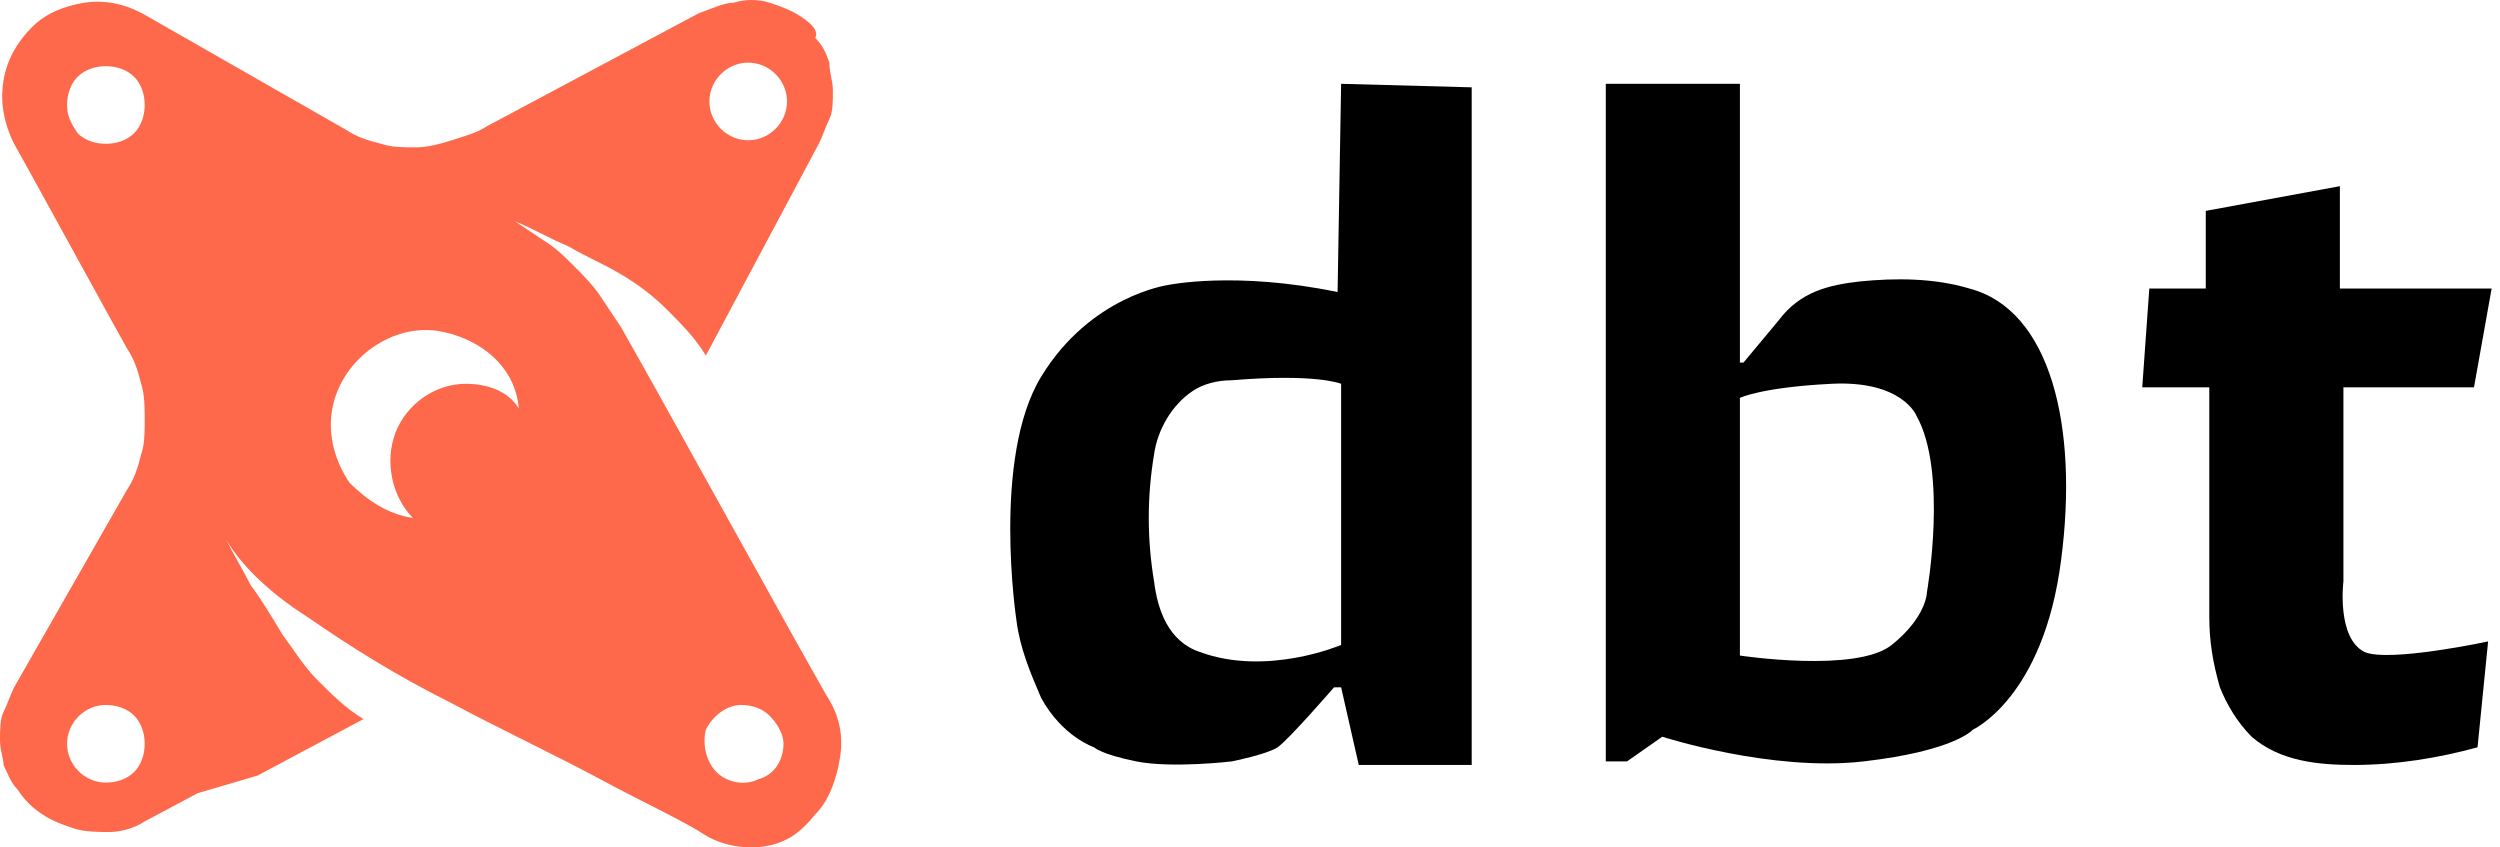
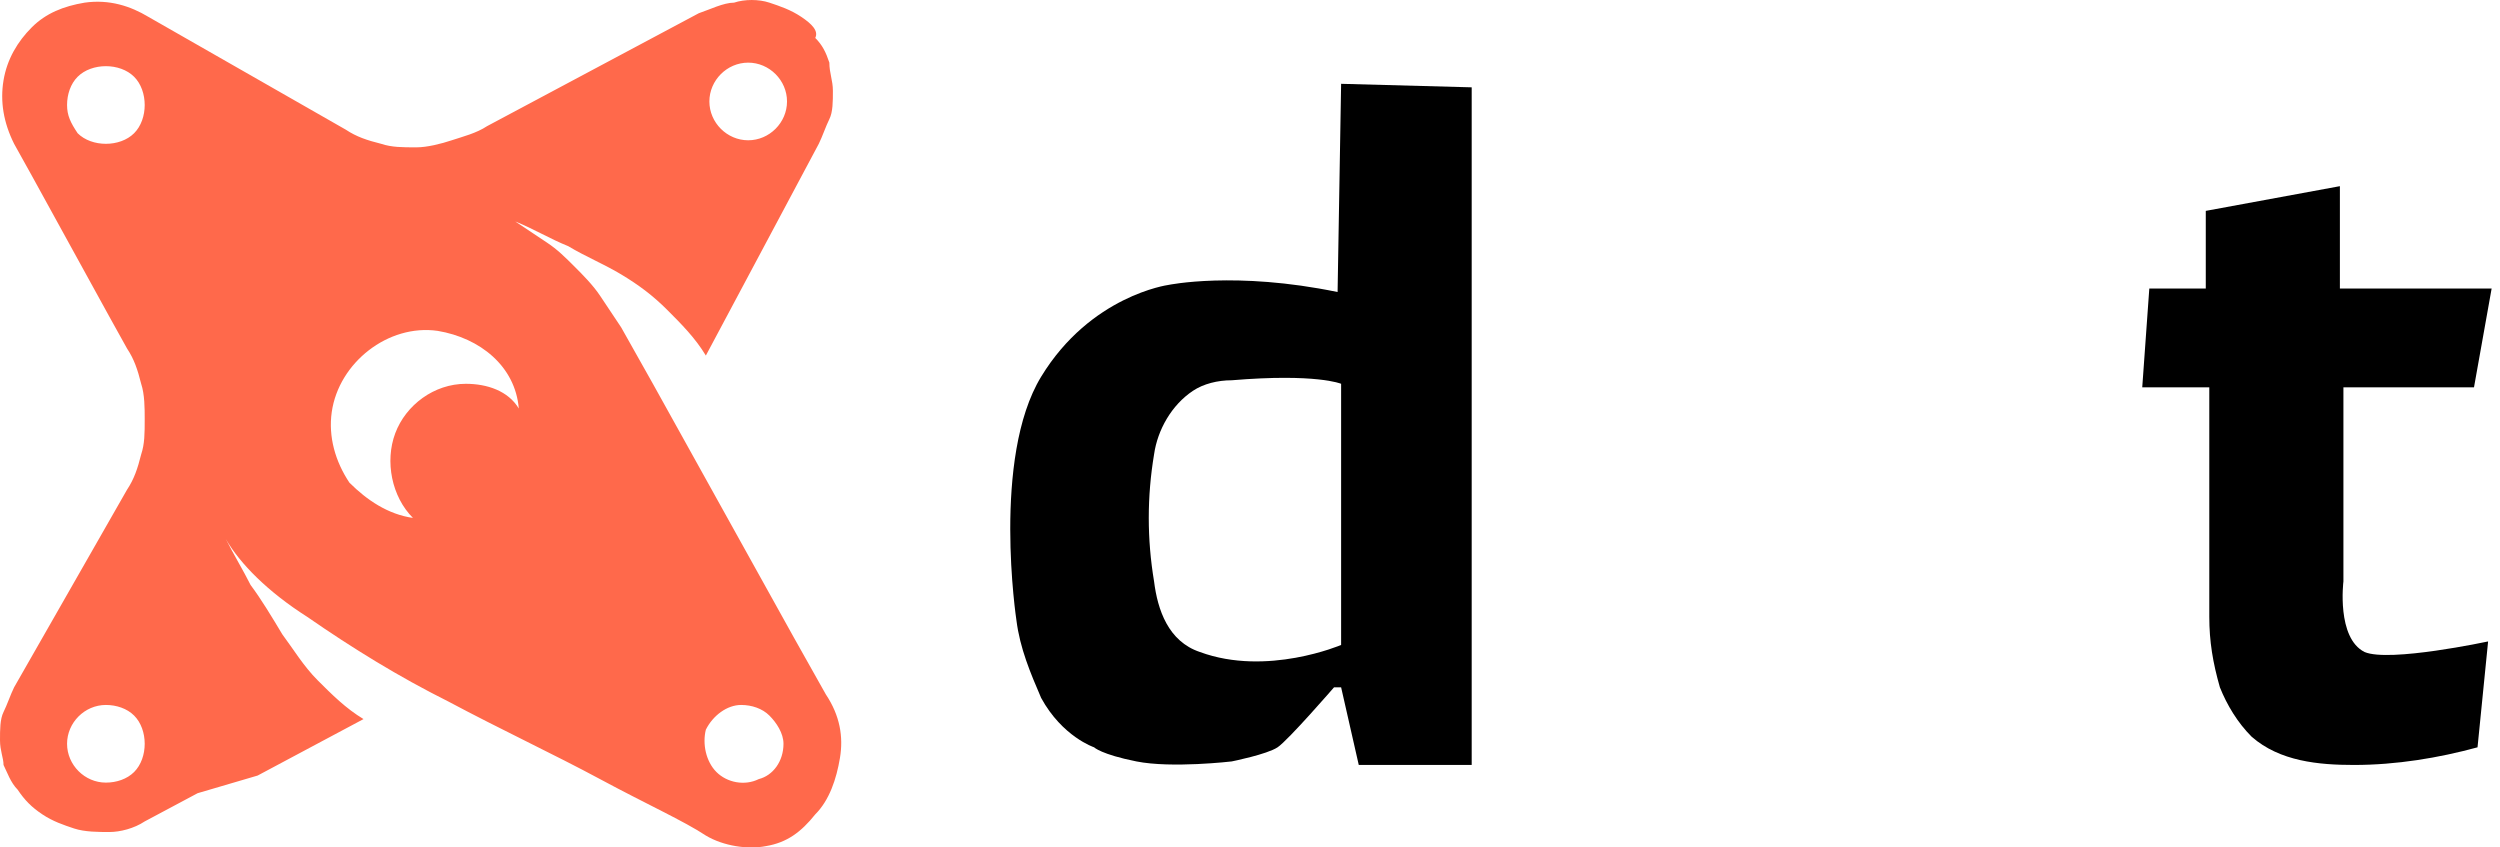
<svg xmlns="http://www.w3.org/2000/svg" width="177" height="60" viewBox="0 0 177 60" fill="none">
  <path d="M94.951 5.934L94.701 20.676C87.455 19.177 82.707 20.176 82.707 20.176C82.707 20.176 77.21 20.926 73.712 26.673C70.214 32.42 71.963 43.914 71.963 43.914C72.213 45.913 72.962 47.662 73.712 49.411C75.211 52.16 77.46 52.909 77.46 52.909C77.46 52.909 77.96 53.409 80.458 53.909C82.957 54.408 87.205 53.909 87.205 53.909C87.205 53.909 89.703 53.409 90.453 52.909C91.203 52.409 94.451 48.661 94.451 48.661H94.951L96.2 54.158H104.196V6.183L94.951 5.934ZM94.951 45.663C94.951 45.663 89.703 47.912 84.956 46.163C82.707 45.413 81.957 43.164 81.708 41.165C81.208 38.167 81.208 35.168 81.708 32.17C81.957 30.421 82.957 28.672 84.456 27.672C85.206 27.172 86.205 26.923 87.205 26.923C93.202 26.423 94.951 27.172 94.951 27.172V45.663Z" fill="black" />
-   <path d="M123.185 5.934H113.69V53.909H115.19L117.688 52.16C117.688 52.16 125.434 54.658 131.931 53.909C138.428 53.159 139.677 51.66 139.677 51.66C139.677 51.66 144.674 49.411 145.924 39.666C147.173 30.171 145.174 21.925 139.427 20.426C136.928 19.676 134.18 19.676 131.681 19.926C129.432 20.176 127.433 20.676 125.934 22.675L123.435 25.673H123.185V5.934ZM136.429 41.915C136.429 41.915 136.429 43.664 133.93 45.663C131.431 47.662 123.185 46.413 123.185 46.413V28.172C123.185 28.172 124.685 27.422 129.682 27.172C134.679 26.923 135.679 29.421 135.679 29.421C137.928 33.419 136.429 41.915 136.429 41.915Z" fill="black" />
  <path d="M176.158 45.414C176.158 45.414 169.162 46.913 167.413 46.163C165.414 45.164 165.914 41.166 165.914 41.166V27.423H175.159L176.408 20.427H165.664V13.181L156.169 14.93V20.427H152.171L151.671 27.423H156.418V43.665C156.418 45.414 156.668 46.913 157.168 48.662C157.668 49.911 158.417 51.161 159.417 52.16C161.416 53.909 164.164 54.159 166.663 54.159C169.662 54.159 172.66 53.66 175.409 52.91L176.158 45.414Z" fill="black" />
  <path d="M56.72 1.187C55.971 0.687 55.221 0.437 54.472 0.187C53.722 -0.062 52.722 -0.062 51.973 0.187C51.223 0.187 50.224 0.687 49.474 0.937L45.726 2.936L41.978 4.935L38.23 6.934L34.482 8.933C33.732 9.433 32.733 9.682 31.983 9.932C31.234 10.182 30.234 10.432 29.485 10.432C28.485 10.432 27.735 10.432 26.986 10.182C25.986 9.932 25.237 9.682 24.487 9.183L20.989 7.184L17.491 5.185L13.993 3.186L10.495 1.187C9.245 0.437 7.746 -0.062 5.997 0.187C4.498 0.437 3.248 0.937 2.249 1.937C1.249 2.936 0.5 4.185 0.25 5.685C-6.10071e-05 7.184 0.25 8.683 0.999 10.182L2.249 12.431L4.997 17.428L7.746 22.426L8.995 24.675C9.495 25.424 9.745 26.174 9.995 27.173C10.245 27.923 10.245 28.922 10.245 29.672C10.245 30.672 10.245 31.421 9.995 32.171C9.745 33.17 9.495 33.92 8.995 34.669L6.996 38.168L4.997 41.666L2.998 45.164L0.999 48.662C0.75 49.162 0.5 49.911 0.25 50.411C-6.10071e-05 50.911 0 51.661 0 52.41C0 53.16 0.25 53.66 0.25 54.159C0.5 54.659 0.75 55.409 1.249 55.908C1.749 56.658 2.249 57.158 2.998 57.657C3.748 58.157 4.498 58.407 5.247 58.657C5.997 58.907 6.996 58.907 7.746 58.907C8.496 58.907 9.495 58.657 10.245 58.157L13.993 56.158L18.241 54.909L21.988 52.91L25.737 50.911C24.487 50.161 23.488 49.162 22.488 48.162C21.489 47.163 20.739 45.914 19.99 44.914C19.24 43.665 18.49 42.415 17.741 41.416C17.241 40.416 16.491 39.167 15.992 38.168C16.991 39.917 18.99 41.916 21.739 43.665C24.987 45.914 28.235 47.913 31.733 49.662C35.481 51.661 39.23 53.41 42.478 55.159C45.726 56.908 48.475 58.157 49.974 59.157C51.223 59.906 52.972 60.156 54.222 59.906C55.721 59.656 56.72 58.907 57.72 57.657C58.719 56.658 59.219 55.159 59.469 53.66C59.719 52.16 59.469 50.661 58.469 49.162L56.221 45.164L51.223 36.169L46.226 27.173L43.977 23.175C43.477 22.426 42.978 21.676 42.478 20.927C41.978 20.177 41.228 19.427 40.729 18.928C39.979 18.178 39.479 17.678 38.73 17.179C37.98 16.679 37.23 16.179 36.481 15.679C37.73 16.179 38.98 16.929 40.229 17.428C41.478 18.178 42.728 18.678 43.977 19.427C45.226 20.177 46.226 20.927 47.225 21.926C48.225 22.926 49.224 23.925 49.974 25.174L51.973 21.426L53.972 17.678L55.971 13.93L57.97 10.182C58.22 9.682 58.469 8.933 58.719 8.433C58.969 7.933 58.969 7.184 58.969 6.434C58.969 5.685 58.719 5.185 58.719 4.435C58.469 3.686 58.22 3.186 57.72 2.686C57.97 2.186 57.47 1.687 56.72 1.187ZM10.245 52.66C10.245 53.41 9.995 54.159 9.495 54.659C8.995 55.159 8.246 55.409 7.496 55.409C5.997 55.409 4.748 54.159 4.748 52.66C4.748 51.161 5.997 49.911 7.496 49.911C8.246 49.911 8.995 50.161 9.495 50.661C9.995 51.161 10.245 51.91 10.245 52.66ZM4.748 7.434C4.748 6.684 4.997 5.934 5.497 5.435C5.997 4.935 6.746 4.685 7.496 4.685C8.246 4.685 8.995 4.935 9.495 5.435C9.995 5.934 10.245 6.684 10.245 7.434C10.245 8.183 9.995 8.933 9.495 9.433C8.995 9.932 8.246 10.182 7.496 10.182C6.746 10.182 5.997 9.932 5.497 9.433C4.997 8.683 4.748 8.183 4.748 7.434ZM55.471 52.66C55.471 53.909 54.721 54.909 53.722 55.159C52.722 55.658 51.473 55.409 50.724 54.659C49.974 53.909 49.724 52.66 49.974 51.661C50.474 50.661 51.473 49.911 52.473 49.911C53.222 49.911 53.972 50.161 54.472 50.661C54.971 51.161 55.471 51.91 55.471 52.66ZM36.731 28.922C35.981 27.673 34.482 27.173 32.983 27.173C30.734 27.173 28.735 28.673 27.985 30.672C27.236 32.67 27.735 35.169 29.235 36.668C27.486 36.419 25.986 35.419 24.737 34.17C23.738 32.67 23.238 30.921 23.488 29.172C23.988 25.674 27.486 22.926 30.984 23.425C33.982 23.925 36.481 25.924 36.731 28.922ZM55.721 7.184C55.721 8.683 54.472 9.932 52.972 9.932C51.473 9.932 50.224 8.683 50.224 7.184C50.224 5.685 51.473 4.435 52.972 4.435C54.472 4.435 55.721 5.685 55.721 7.184Z" fill="#FF694B" />
</svg>